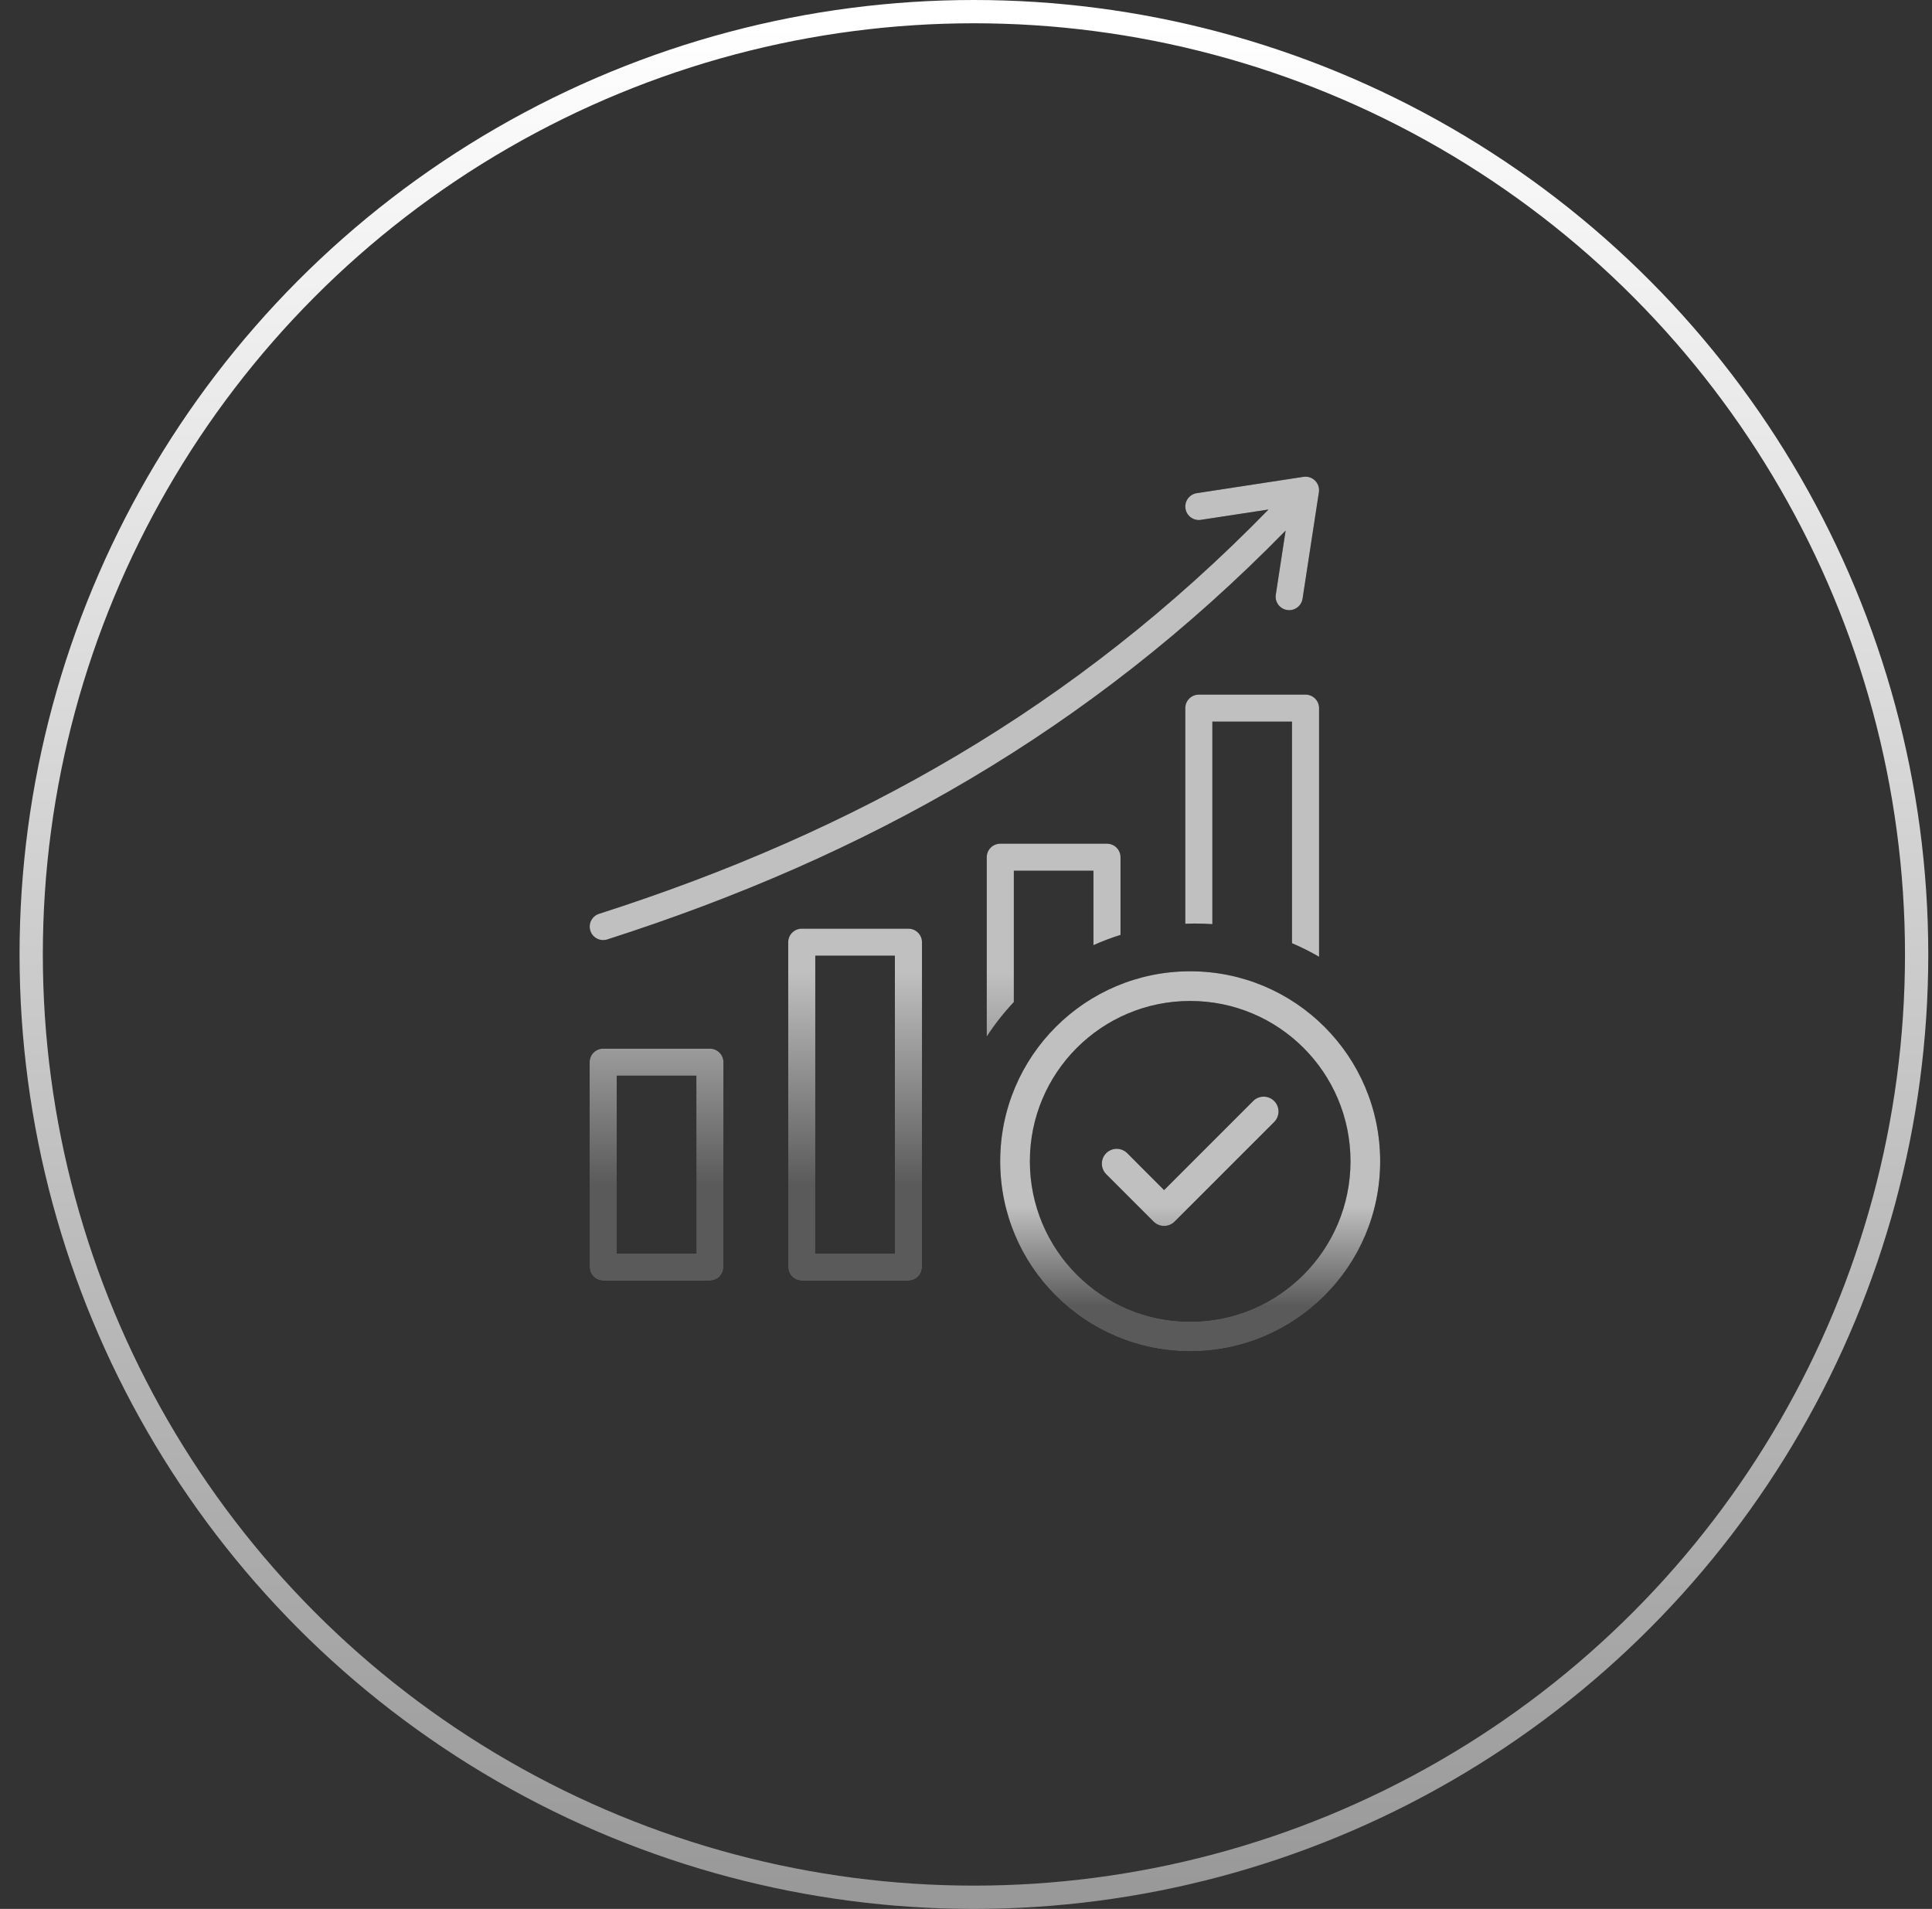
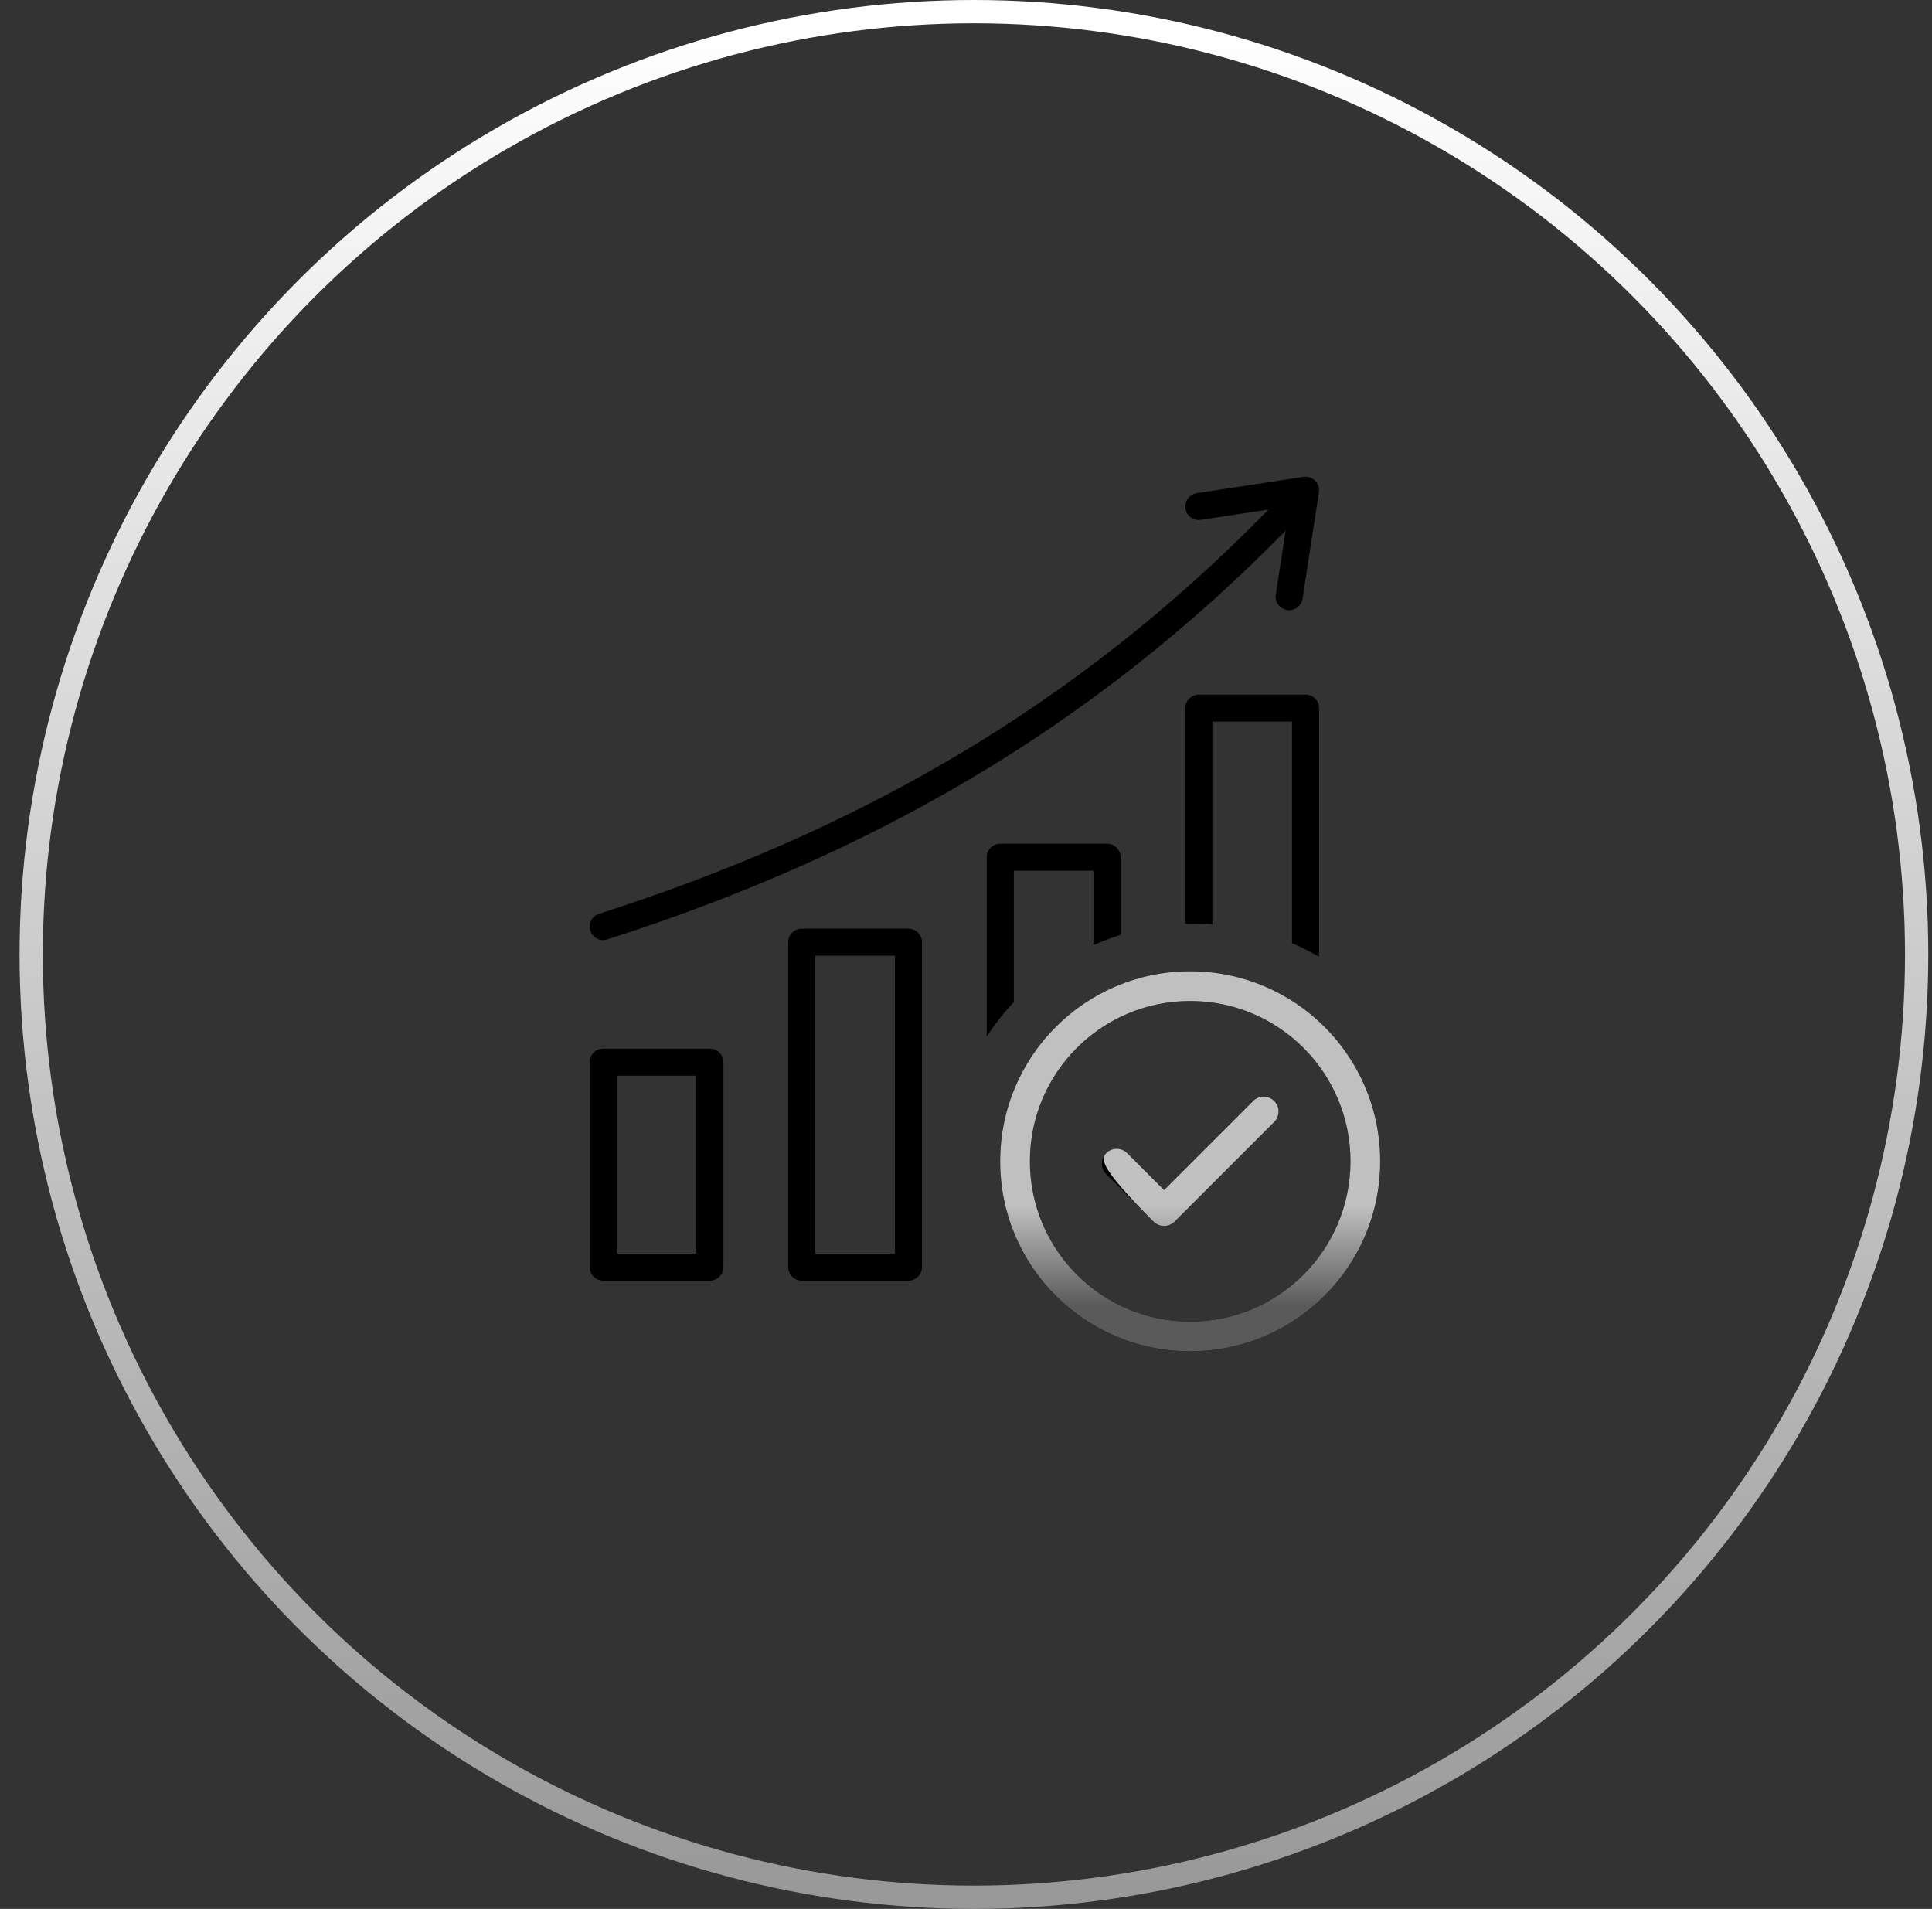
<svg xmlns="http://www.w3.org/2000/svg" width="83" height="82" viewBox="0 0 83 82" fill="none">
  <rect x="0" y="0" width="83" height="82" fill="#333333" stroke="none" />
  <circle cx="41.84" cy="41" r="40.5" stroke="url(#paint0_linear_181_287)" />
  <path fill-rule="evenodd" clip-rule="evenodd" d="M30.497 45.047H25.914C25.593 45.047 25.332 45.306 25.332 45.627V54.431C25.332 54.752 25.593 55.012 25.914 55.012H30.497C30.819 55.012 31.079 54.752 31.079 54.431V45.627C31.079 45.306 30.819 45.047 30.497 45.047ZM25.362 39.981C25.459 40.286 25.786 40.453 26.091 40.355C37.223 36.782 46.798 31.408 55.231 22.793L54.809 25.544C54.761 25.861 54.98 26.157 55.298 26.204C55.615 26.252 55.911 26.033 55.959 25.717L56.661 21.143C56.721 20.749 56.373 20.418 55.986 20.485L51.416 21.184C51.099 21.232 50.88 21.527 50.928 21.844C50.975 22.161 51.272 22.379 51.589 22.331L54.496 21.887C46.182 30.413 36.731 35.728 25.736 39.254C25.431 39.351 25.264 39.677 25.362 39.981ZM42.391 36.823C42.391 36.502 42.652 36.242 42.973 36.242H47.557C47.878 36.242 48.138 36.502 48.138 36.823V40.16C47.74 40.285 47.352 40.432 46.975 40.601V37.403H43.555V43.044C43.125 43.502 42.735 43.998 42.391 44.527V36.823ZM56.668 41.099V30.418C56.668 30.098 56.407 29.838 56.086 29.838H51.503C51.181 29.838 50.921 30.098 50.921 30.418V39.68C51.059 39.675 51.197 39.672 51.336 39.672C51.587 39.672 51.837 39.681 52.084 39.698V30.998H55.505V40.517C55.906 40.688 56.294 40.882 56.668 41.099ZM33.862 40.473C33.862 40.153 34.122 39.893 34.443 39.893H39.027C39.348 39.893 39.609 40.153 39.609 40.473V54.431C39.609 54.752 39.348 55.012 39.027 55.012H34.443C34.122 55.012 33.862 54.752 33.862 54.431V40.473ZM38.445 53.851V41.054H35.025V53.851H38.445ZM26.495 46.207H29.916L29.916 53.851H26.495V46.207Z" fill="black" />
-   <path fill-rule="evenodd" clip-rule="evenodd" d="M30.497 45.047H25.914C25.593 45.047 25.332 45.306 25.332 45.627V54.431C25.332 54.752 25.593 55.012 25.914 55.012H30.497C30.819 55.012 31.079 54.752 31.079 54.431V45.627C31.079 45.306 30.819 45.047 30.497 45.047ZM25.362 39.981C25.459 40.286 25.786 40.453 26.091 40.355C37.223 36.782 46.798 31.408 55.231 22.793L54.809 25.544C54.761 25.861 54.98 26.157 55.298 26.204C55.615 26.252 55.911 26.033 55.959 25.717L56.661 21.143C56.721 20.749 56.373 20.418 55.986 20.485L51.416 21.184C51.099 21.232 50.88 21.527 50.928 21.844C50.975 22.161 51.272 22.379 51.589 22.331L54.496 21.887C46.182 30.413 36.731 35.728 25.736 39.254C25.431 39.351 25.264 39.677 25.362 39.981ZM42.391 36.823C42.391 36.502 42.652 36.242 42.973 36.242H47.557C47.878 36.242 48.138 36.502 48.138 36.823V40.16C47.74 40.285 47.352 40.432 46.975 40.601V37.403H43.555V43.044C43.125 43.502 42.735 43.998 42.391 44.527V36.823ZM56.668 41.099V30.418C56.668 30.098 56.407 29.838 56.086 29.838H51.503C51.181 29.838 50.921 30.098 50.921 30.418V39.68C51.059 39.675 51.197 39.672 51.336 39.672C51.587 39.672 51.837 39.681 52.084 39.698V30.998H55.505V40.517C55.906 40.688 56.294 40.882 56.668 41.099ZM33.862 40.473C33.862 40.153 34.122 39.893 34.443 39.893H39.027C39.348 39.893 39.609 40.153 39.609 40.473V54.431C39.609 54.752 39.348 55.012 39.027 55.012H34.443C34.122 55.012 33.862 54.752 33.862 54.431V40.473ZM38.445 53.851V41.054H35.025V53.851H38.445ZM26.495 46.207H29.916L29.916 53.851H26.495V46.207Z" fill="url(#paint1_linear_181_287)" />
  <path d="M54.739 47.295C54.988 47.544 54.988 47.948 54.739 48.197L50.461 52.475C50.212 52.724 49.808 52.724 49.559 52.475L47.523 50.438C47.274 50.189 47.274 49.785 47.523 49.536C47.772 49.287 48.176 49.287 48.425 49.536L50.01 51.122L53.837 47.295C54.086 47.046 54.49 47.046 54.739 47.295ZM59.293 49.885C59.293 54.396 55.642 58.047 51.131 58.047C46.619 58.047 42.969 54.396 42.969 49.885C42.969 45.373 46.62 41.723 51.131 41.723C55.642 41.723 59.293 45.374 59.293 49.885ZM58.018 49.885C58.018 46.078 54.937 42.998 51.131 42.998C47.324 42.998 44.244 46.079 44.244 49.885C44.244 53.691 47.325 56.772 51.131 56.772C54.938 56.772 58.018 53.691 58.018 49.885Z" fill="black" />
-   <path d="M54.739 47.295C54.988 47.544 54.988 47.948 54.739 48.197L50.461 52.475C50.212 52.724 49.808 52.724 49.559 52.475L47.523 50.438C47.274 50.189 47.274 49.785 47.523 49.536C47.772 49.287 48.176 49.287 48.425 49.536L50.01 51.122L53.837 47.295C54.086 47.046 54.49 47.046 54.739 47.295ZM59.293 49.885C59.293 54.396 55.642 58.047 51.131 58.047C46.619 58.047 42.969 54.396 42.969 49.885C42.969 45.373 46.62 41.723 51.131 41.723C55.642 41.723 59.293 45.374 59.293 49.885ZM58.018 49.885C58.018 46.078 54.937 42.998 51.131 42.998C47.324 42.998 44.244 46.079 44.244 49.885C44.244 53.691 47.325 56.772 51.131 56.772C54.938 56.772 58.018 53.691 58.018 49.885Z" fill="url(#paint2_linear_181_287)" />
+   <path d="M54.739 47.295C54.988 47.544 54.988 47.948 54.739 48.197L50.461 52.475C50.212 52.724 49.808 52.724 49.559 52.475C47.274 50.189 47.274 49.785 47.523 49.536C47.772 49.287 48.176 49.287 48.425 49.536L50.01 51.122L53.837 47.295C54.086 47.046 54.49 47.046 54.739 47.295ZM59.293 49.885C59.293 54.396 55.642 58.047 51.131 58.047C46.619 58.047 42.969 54.396 42.969 49.885C42.969 45.373 46.62 41.723 51.131 41.723C55.642 41.723 59.293 45.374 59.293 49.885ZM58.018 49.885C58.018 46.078 54.937 42.998 51.131 42.998C47.324 42.998 44.244 46.079 44.244 49.885C44.244 53.691 47.325 56.772 51.131 56.772C54.938 56.772 58.018 53.691 58.018 49.885Z" fill="url(#paint2_linear_181_287)" />
  <defs>
    <linearGradient id="paint0_linear_181_287" x1="41.84" y1="1" x2="41.84" y2="81" gradientUnits="userSpaceOnUse">
      <stop stop-color="white" />
      <stop offset="1" stop-color="#999999" />
    </linearGradient>
    <linearGradient id="paint1_linear_181_287" x1="27.332" y1="41.775" x2="27.332" y2="50.906" gradientUnits="userSpaceOnUse">
      <stop stop-color="#C0C0C0" />
      <stop offset="1" stop-color="#5A5A5A" />
    </linearGradient>
    <linearGradient id="paint2_linear_181_287" x1="44.011" y1="51.79" x2="44.011" y2="56.106" gradientUnits="userSpaceOnUse">
      <stop stop-color="#C0C0C0" />
      <stop offset="1" stop-color="#5A5A5A" />
    </linearGradient>
  </defs>
</svg>